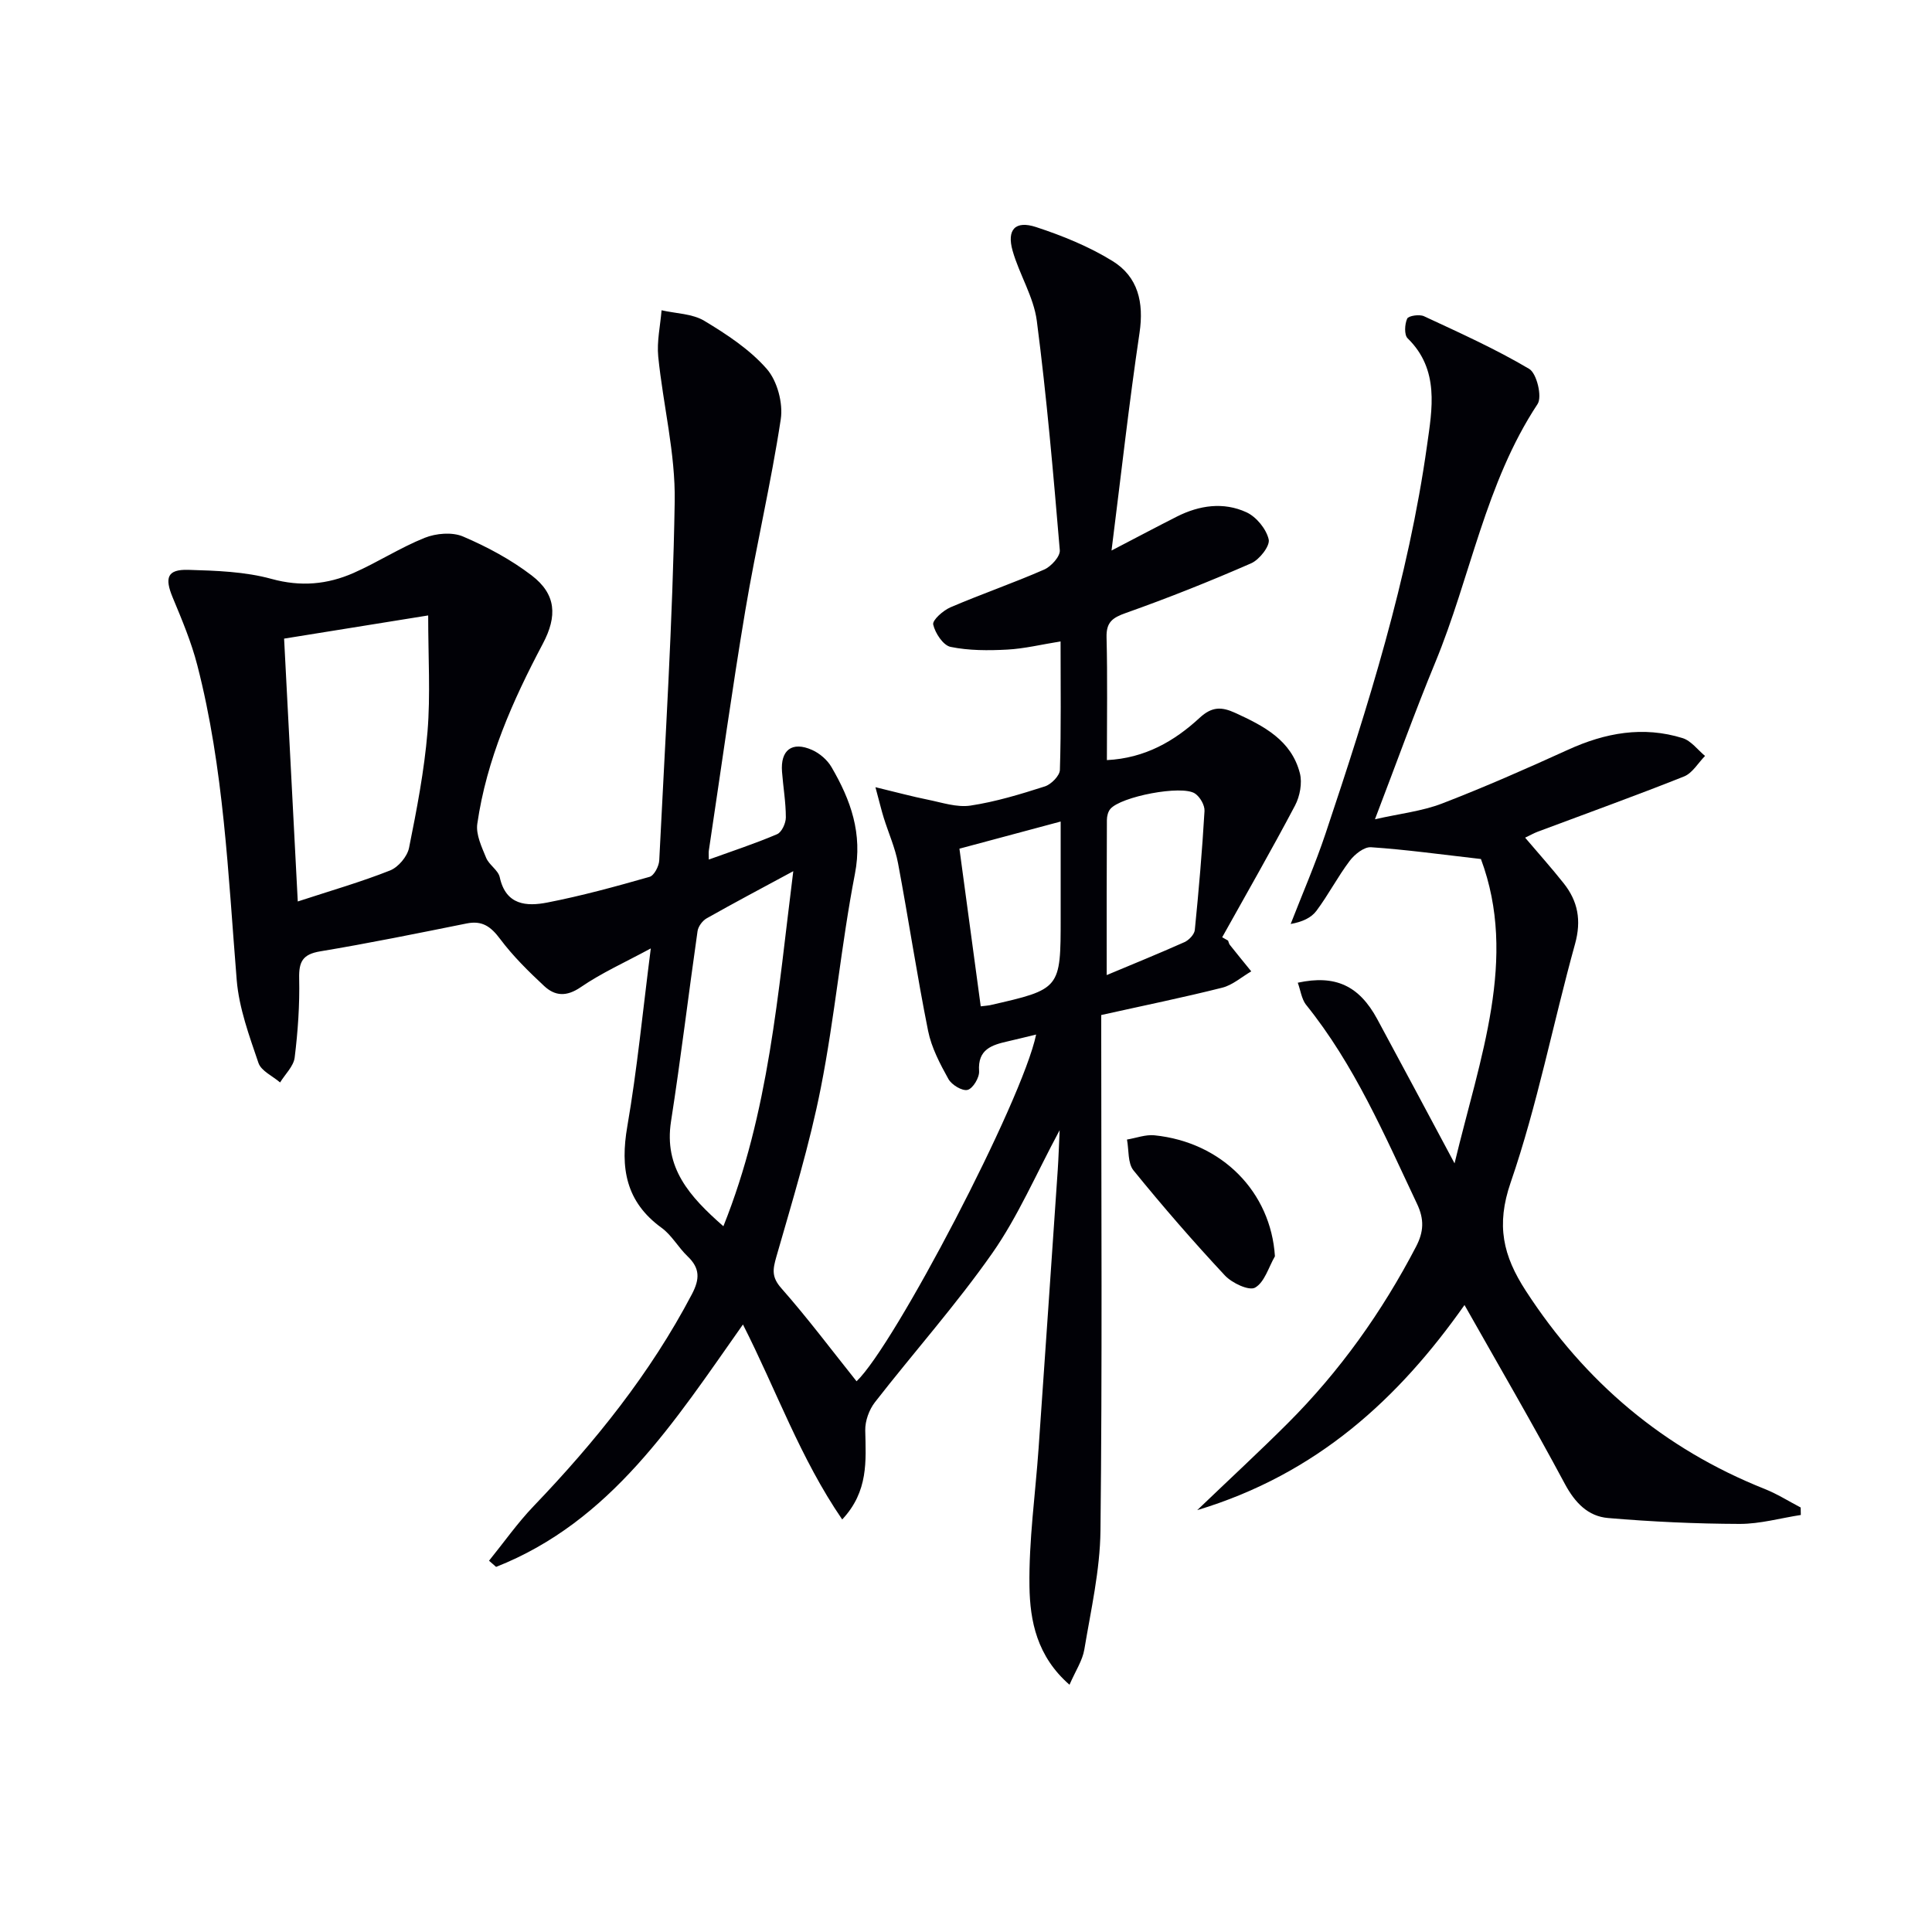
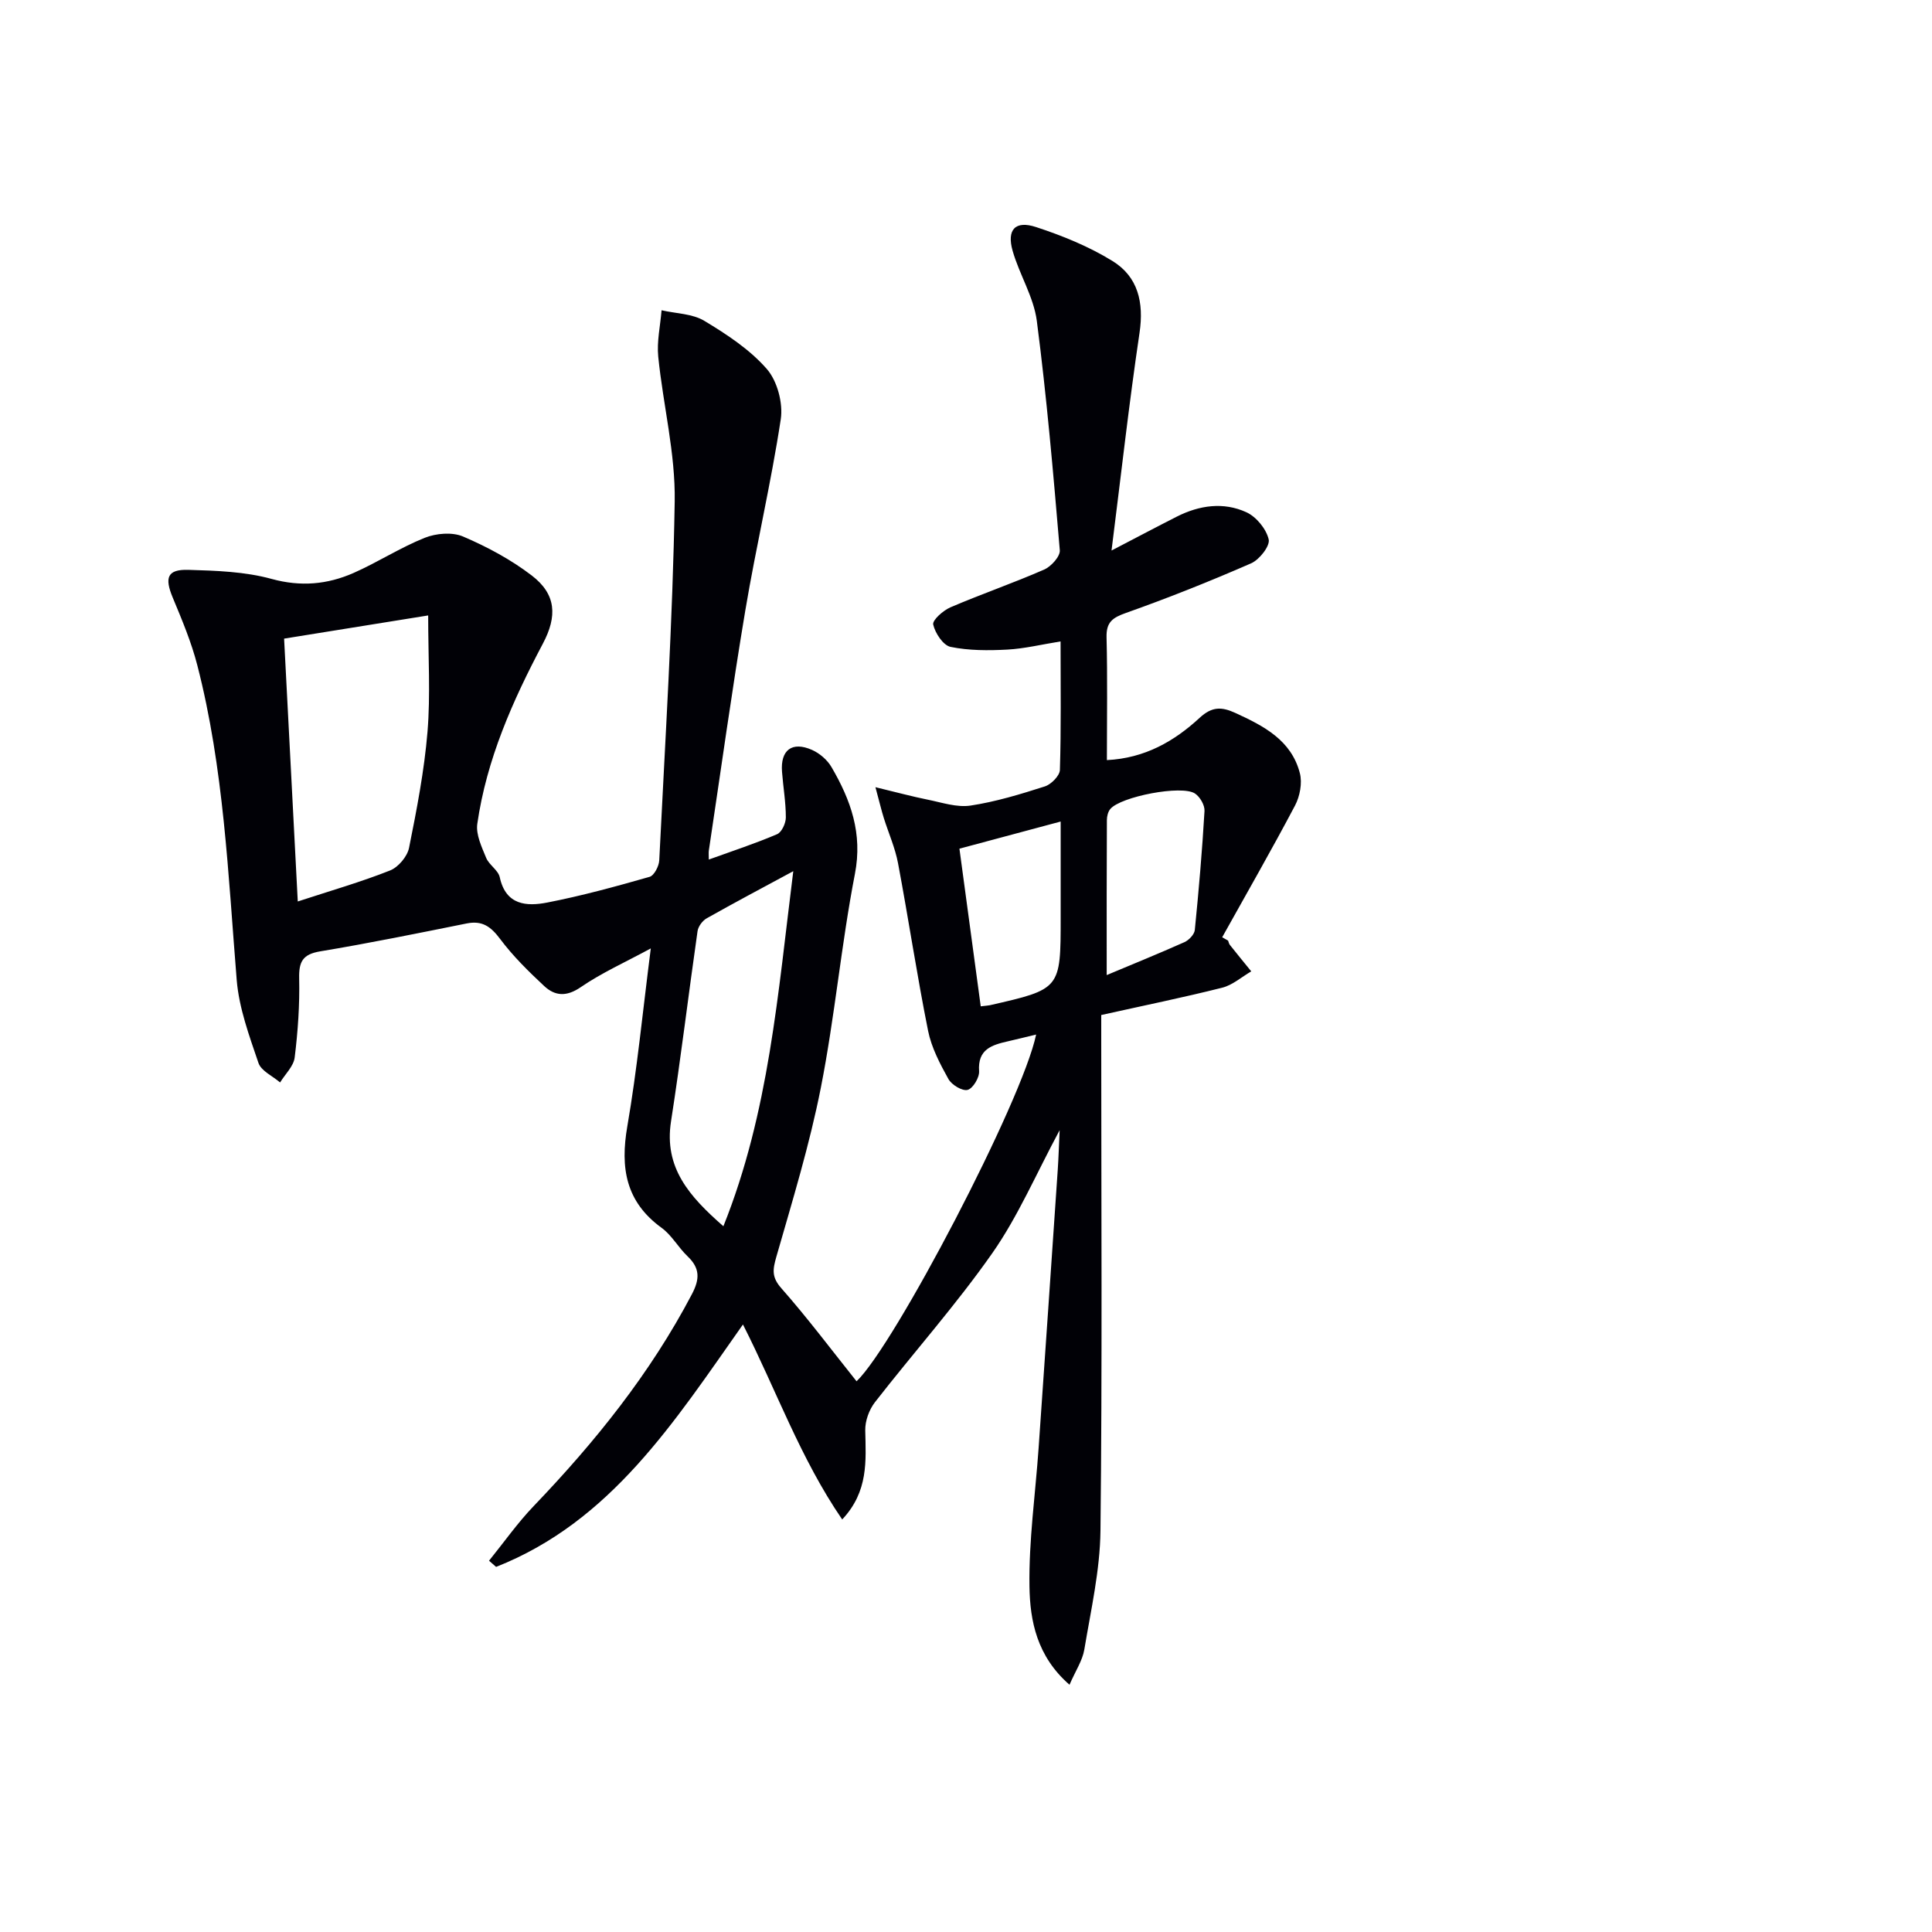
<svg xmlns="http://www.w3.org/2000/svg" enable-background="new 0 0 400 400" viewBox="0 0 400 400">
  <path d="m214.52 214.19c-2.29.55-4.06 1-5.83 1.4-3.33.76-6.3 1.63-5.98 6.19.09 1.31-1.28 3.59-2.38 3.87-1.11.28-3.3-1.04-3.97-2.25-1.75-3.15-3.51-6.5-4.21-9.98-2.31-11.52-4.05-23.15-6.22-34.69-.6-3.2-1.97-6.25-2.95-9.38-.47-1.5-.83-3.04-1.73-6.37 4.51 1.09 7.64 1.94 10.82 2.58 2.93.59 6.02 1.65 8.85 1.23 5.22-.79 10.35-2.35 15.4-3.97 1.32-.42 3.08-2.21 3.12-3.41.27-8.64.14-17.29.14-26.61-3.99.64-7.49 1.5-11.02 1.69-3.92.21-7.96.22-11.76-.56-1.53-.32-3.19-2.85-3.59-4.63-.2-.91 2.06-2.91 3.57-3.56 6.41-2.75 13.02-5.02 19.41-7.82 1.44-.63 3.34-2.73 3.23-4-1.34-15.86-2.71-31.72-4.76-47.5-.65-4.96-3.61-9.58-5.01-14.5-1.24-4.38.54-6.32 4.85-4.91 5.47 1.79 10.95 4.02 15.83 7.03 5.28 3.25 6.53 8.56 5.6 14.85-2.17 14.59-3.8 29.25-5.8 45.09 5.39-2.8 9.43-4.95 13.52-7.02 4.67-2.36 9.67-3.08 14.41-.9 2.05.94 4.11 3.46 4.61 5.62.31 1.35-1.92 4.2-3.64 4.95-8.51 3.72-17.16 7.17-25.91 10.27-2.8.99-4.1 1.91-4.02 5.06.21 8.31.07 16.62.07 25.41 7.87-.39 13.96-3.91 19.2-8.75 2.58-2.39 4.59-2.3 7.4-1.01 5.88 2.69 11.59 5.64 13.35 12.46.53 2.03.01 4.78-.99 6.69-4.85 9.19-10.03 18.21-15.09 27.29.41.23.81.46 1.22.69.12.3.18.65.37.89 1.46 1.84 2.95 3.66 4.43 5.48-2 1.16-3.86 2.84-6.01 3.38-8.01 2.02-16.12 3.67-25.05 5.66v5.25c0 33.83.22 67.67-.16 101.5-.09 8.22-1.98 16.43-3.34 24.6-.38 2.3-1.82 4.42-3.07 7.31-6.76-5.89-8.18-13.23-8.29-20.33-.15-9.53 1.22-19.09 1.89-28.63 1.34-19.24 2.66-38.48 3.97-57.72.16-2.4.23-4.81.39-8.14-4.9 9.11-8.61 17.84-13.93 25.44-7.5 10.71-16.26 20.54-24.31 30.88-1.21 1.56-2.05 3.88-2.01 5.83.13 6.32.7 12.61-4.77 18.45-8.69-12.67-13.64-26.77-20.55-40.37-14.19 20.12-27.31 40.8-51.11 50.19-.49-.43-.97-.85-1.46-1.28 3.06-3.78 5.88-7.8 9.23-11.3 12.73-13.28 24.16-27.48 32.76-43.86 1.66-3.15 1.71-5.39-.88-7.86-1.92-1.83-3.27-4.36-5.37-5.89-7.45-5.4-8.6-12.43-7.11-21.03 2.03-11.74 3.17-23.64 4.86-36.83-5.3 2.87-10.17 5.05-14.5 8.02-2.96 2.03-5.34 1.85-7.58-.24-3.25-3.03-6.46-6.19-9.11-9.73-1.91-2.55-3.68-3.87-6.92-3.22-10.1 2.03-20.19 4.09-30.35 5.78-3.63.61-4.42 2.15-4.34 5.6.12 5.46-.26 10.95-.93 16.37-.22 1.82-1.97 3.45-3.02 5.17-1.54-1.33-3.92-2.38-4.48-4.04-1.9-5.6-4.02-11.34-4.5-17.15-1.78-21.86-2.65-43.82-8.16-65.19-1.23-4.79-3.18-9.42-5.09-14.01-1.72-4.13-1.13-5.86 3.22-5.74 5.78.17 11.73.36 17.25 1.88 6.04 1.66 11.54 1.15 16.96-1.23 5.01-2.21 9.67-5.25 14.74-7.28 2.35-.94 5.7-1.23 7.94-.27 4.99 2.13 9.91 4.77 14.21 8.06 5.09 3.89 5.33 8.43 2.31 14.13-6.25 11.8-11.65 23.95-13.57 37.29-.32 2.23.91 4.79 1.83 7.04.61 1.49 2.5 2.55 2.82 4.03 1.26 5.81 5.57 6.06 9.84 5.23 7.14-1.39 14.18-3.32 21.18-5.32.94-.27 1.94-2.2 2-3.41 1.22-24.75 2.79-49.5 3.2-74.27.17-9.99-2.4-20-3.41-30.03-.31-3.14.43-6.39.69-9.59 2.98.68 6.37.69 8.86 2.19 4.65 2.8 9.4 5.92 12.92 9.95 2.18 2.49 3.4 7.09 2.9 10.41-2.01 13.26-5.12 26.36-7.34 39.59-2.77 16.53-5.06 33.13-7.55 49.7-.07.45-.01.92-.01 1.88 4.91-1.78 9.61-3.31 14.14-5.25.96-.41 1.81-2.27 1.81-3.47 0-3.14-.55-6.28-.79-9.43-.36-4.52 2.07-6.39 6.23-4.54 1.57.7 3.16 2.07 4.02 3.56 3.97 6.81 6.47 13.71 4.84 22.11-2.84 14.65-4.16 29.6-7.05 44.24-2.33 11.83-5.89 23.43-9.22 35.04-.75 2.63-1 4.19 1.04 6.5 5.47 6.2 10.43 12.83 15.57 19.26 7.78-7.35 34.31-58 37.18-71.79zm-152.87-27.55c6.91-2.26 13.13-4.05 19.11-6.42 1.71-.68 3.57-2.89 3.93-4.69 1.6-7.95 3.15-15.96 3.82-24.02.63-7.67.14-15.43.14-24.09-10.45 1.68-19.99 3.22-29.83 4.8.95 18.48 1.88 36.14 2.83 54.42zm102.59-6.27c-6.67 3.6-12.34 6.6-17.93 9.76-.87.49-1.75 1.68-1.89 2.65-1.88 13.11-3.45 26.28-5.49 39.37-1.5 9.6 3.77 15.54 10.84 21.73 9.45-23.58 11.27-48.1 14.47-73.51zm64.89 21.51c5.29-2.22 10.74-4.43 16.1-6.82.93-.42 2.04-1.59 2.14-2.5.82-8.2 1.53-16.42 2.01-24.65.07-1.2-.93-2.93-1.97-3.62-2.73-1.82-15.38.63-17.54 3.21-.47.57-.7 1.5-.7 2.27-.06 10.24-.04 20.5-.04 32.11zm-26.08 6.47c1.23-.15 1.57-.16 1.89-.23 14.66-3.34 14.66-3.34 14.66-18.15 0-6.39 0-12.78 0-19.88-7.49 2.01-13.99 3.75-20.96 5.62 1.51 11.19 2.94 21.81 4.41 32.64z" fill="#010106" />
-   <path d="m268.69 203.46c7.79-1.69 12.71.62 16.45 7.53 5.13 9.48 10.19 19 16.01 29.87 5.28-21.98 13.14-42.4 5.46-63.01-8.47-.97-15.6-1.96-22.76-2.44-1.43-.1-3.4 1.48-4.41 2.82-2.49 3.3-4.41 7.03-6.89 10.35-1.08 1.45-2.95 2.3-5.33 2.72 2.43-6.25 5.11-12.41 7.23-18.75 8.8-26.3 17.14-52.76 21-80.31 1.05-7.48 2.64-15.7-4.01-22.19-.74-.72-.62-2.93-.1-4.08.27-.6 2.54-.94 3.48-.5 7.37 3.43 14.82 6.78 21.79 10.91 1.56.93 2.72 5.77 1.73 7.27-10.83 16.4-13.87 35.82-21.2 53.54-4.24 10.26-7.99 20.73-12.47 32.43 5.2-1.18 9.76-1.67 13.89-3.26 8.82-3.4 17.49-7.22 26.1-11.14 7.7-3.51 15.54-4.94 23.71-2.4 1.76.55 3.11 2.42 4.64 3.69-1.43 1.45-2.61 3.55-4.35 4.25-10.02 3.99-20.17 7.64-30.28 11.43-.77.29-1.49.7-2.62 1.24 2.75 3.24 5.46 6.26 7.98 9.44 2.96 3.73 3.7 7.69 2.36 12.55-4.56 16.44-7.79 33.31-13.33 49.39-3.06 8.88-1.58 15.18 3.14 22.45 12.27 18.9 28.53 32.69 49.47 41.02 2.58 1.03 4.96 2.54 7.43 3.83.01.52.02 1.03.03 1.55-4.22.65-8.45 1.86-12.67 1.85-9.08-.03-18.18-.45-27.23-1.22-4.15-.35-6.85-3.15-8.95-7.06-6.64-12.41-13.74-24.58-20.78-37.04-13.64 19.36-30.51 34.98-55.34 42.47 6.92-6.63 12.93-12.18 18.72-17.96 10.79-10.78 19.54-23.07 26.59-36.6 1.59-3.06 1.73-5.63.2-8.86-6.75-14.28-12.97-28.82-23.02-41.27-.89-1.19-1.1-2.95-1.67-4.51z" fill="#010106" />
-   <path d="m263.96 260.1c-1.31 2.26-2.14 5.37-4.11 6.49-1.26.71-4.79-.95-6.26-2.53-6.55-7.02-12.86-14.29-18.91-21.74-1.22-1.5-.94-4.23-1.35-6.39 1.89-.31 3.83-1.06 5.67-.88 14.05 1.43 24.12 11.78 24.96 25.05z" fill="#010106" />
+   <path d="m268.69 203.46z" fill="#010106" />
</svg>